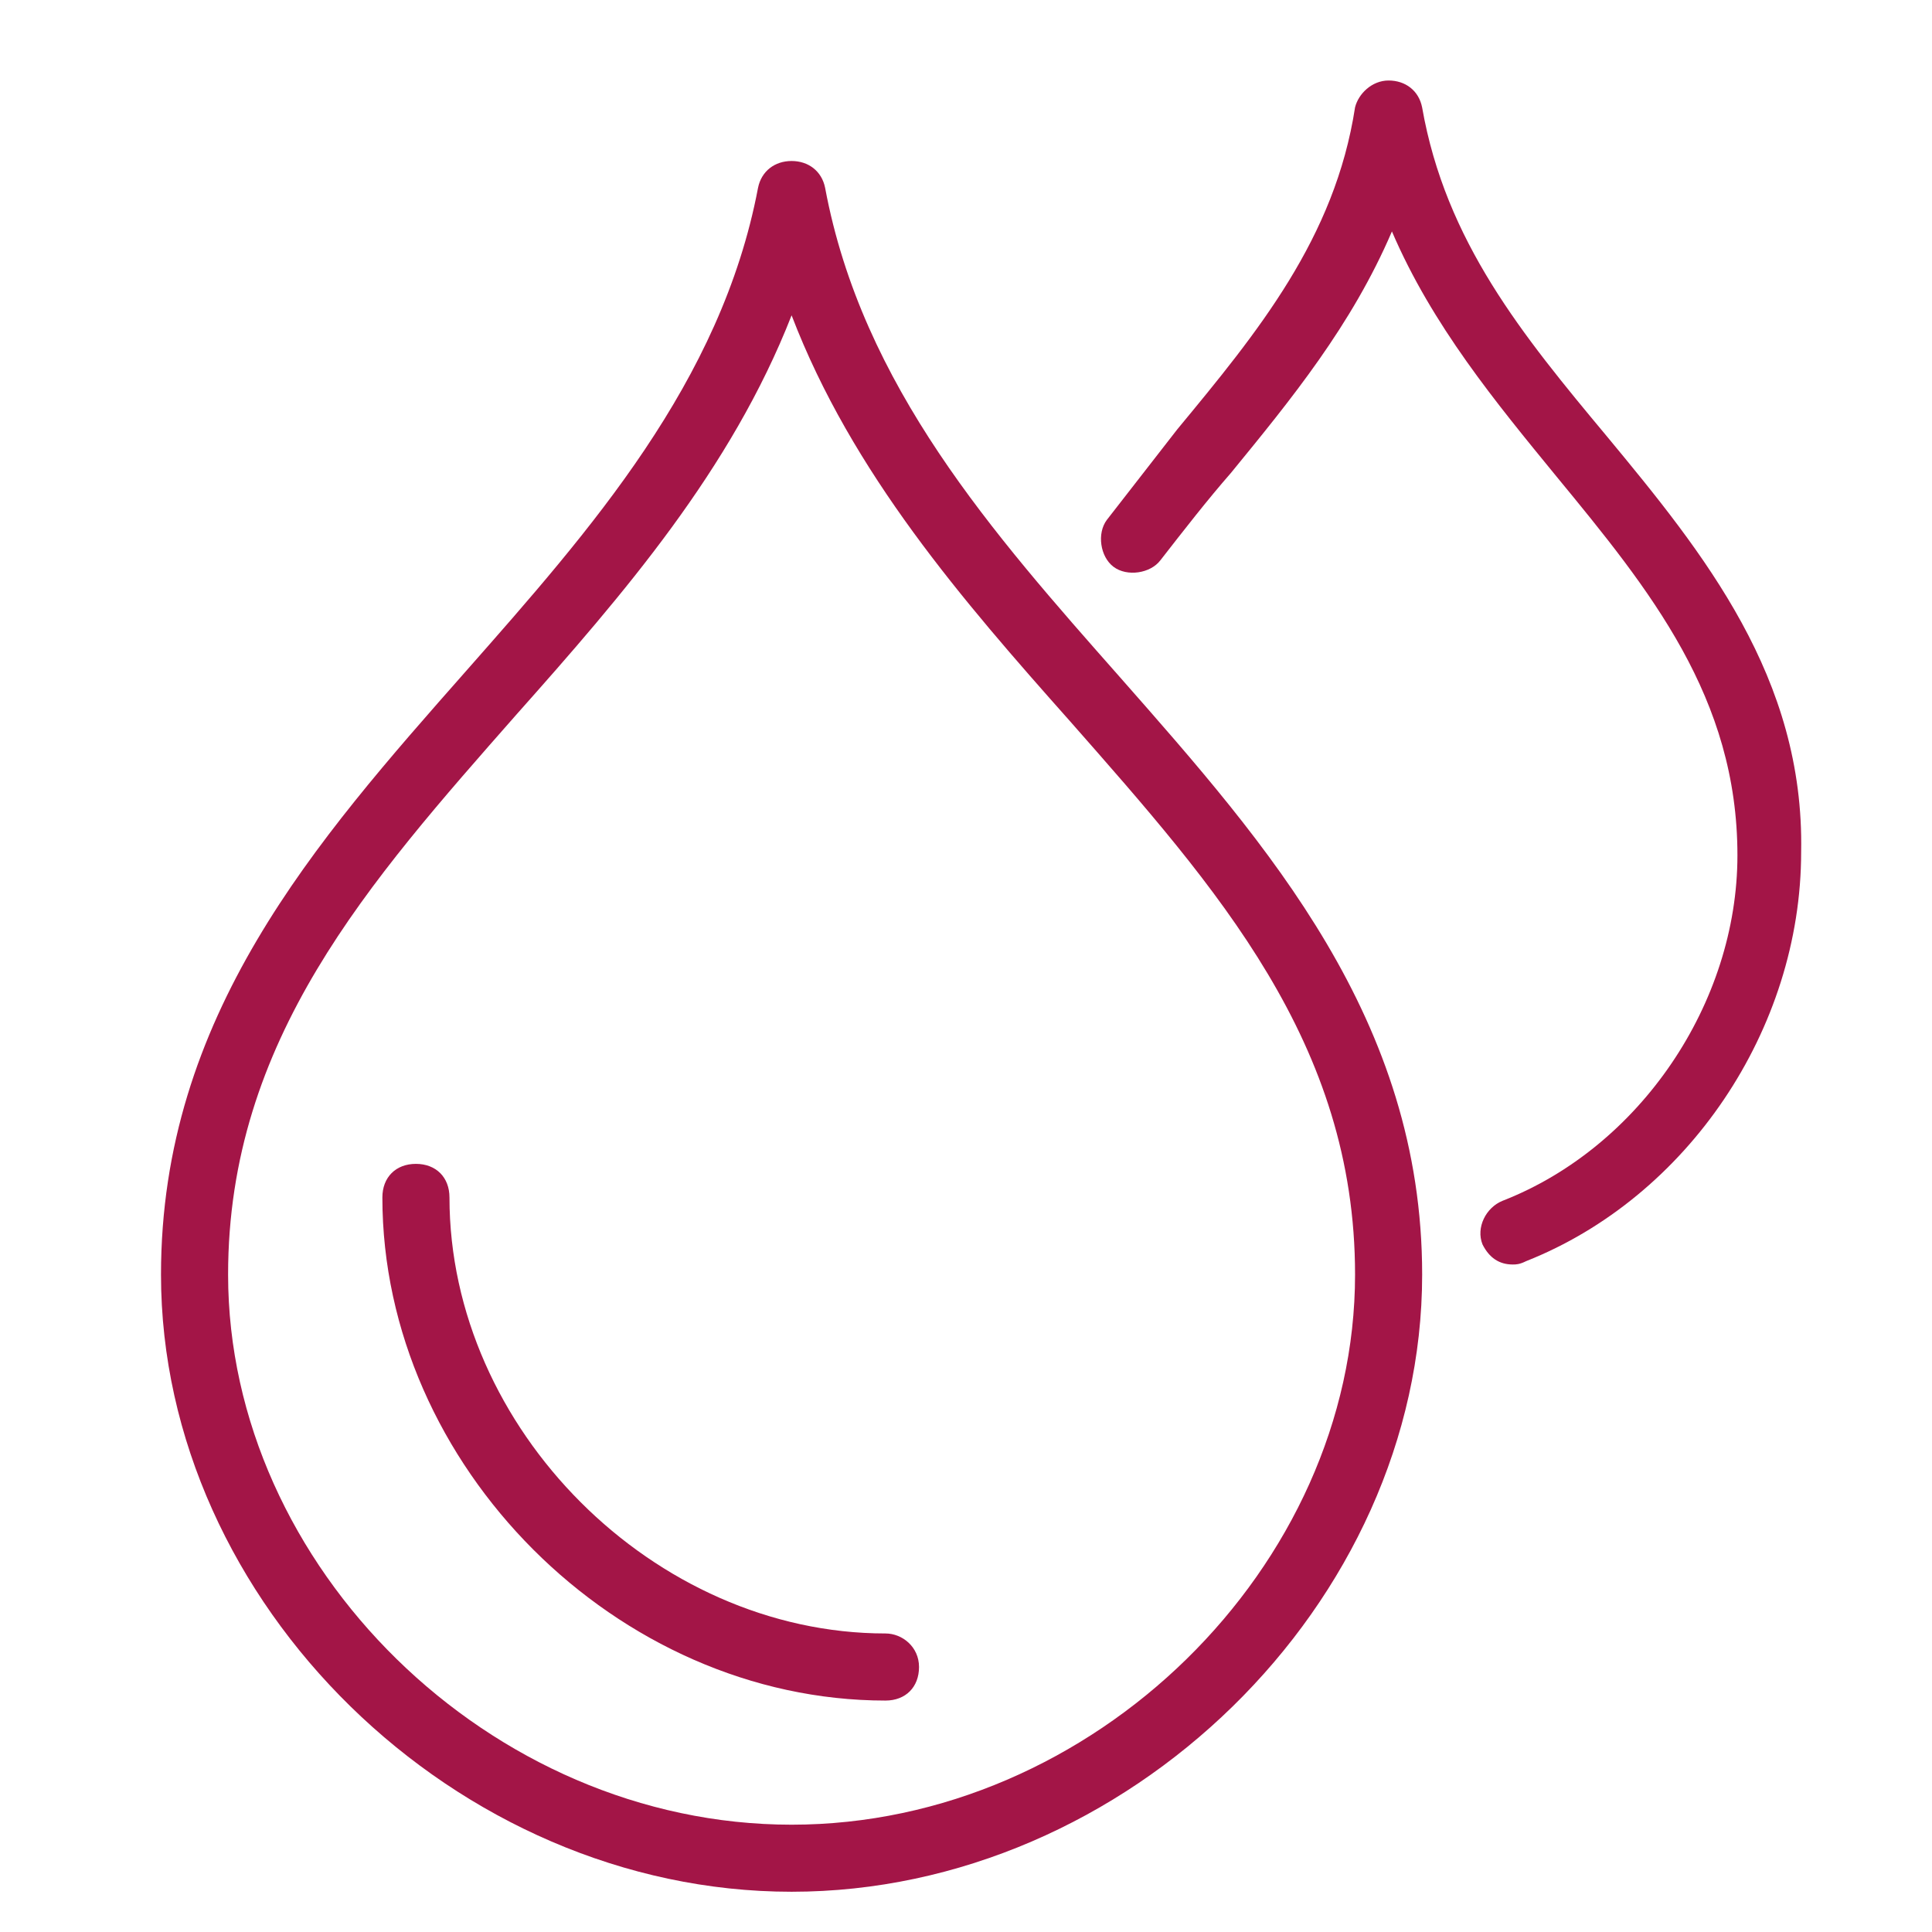
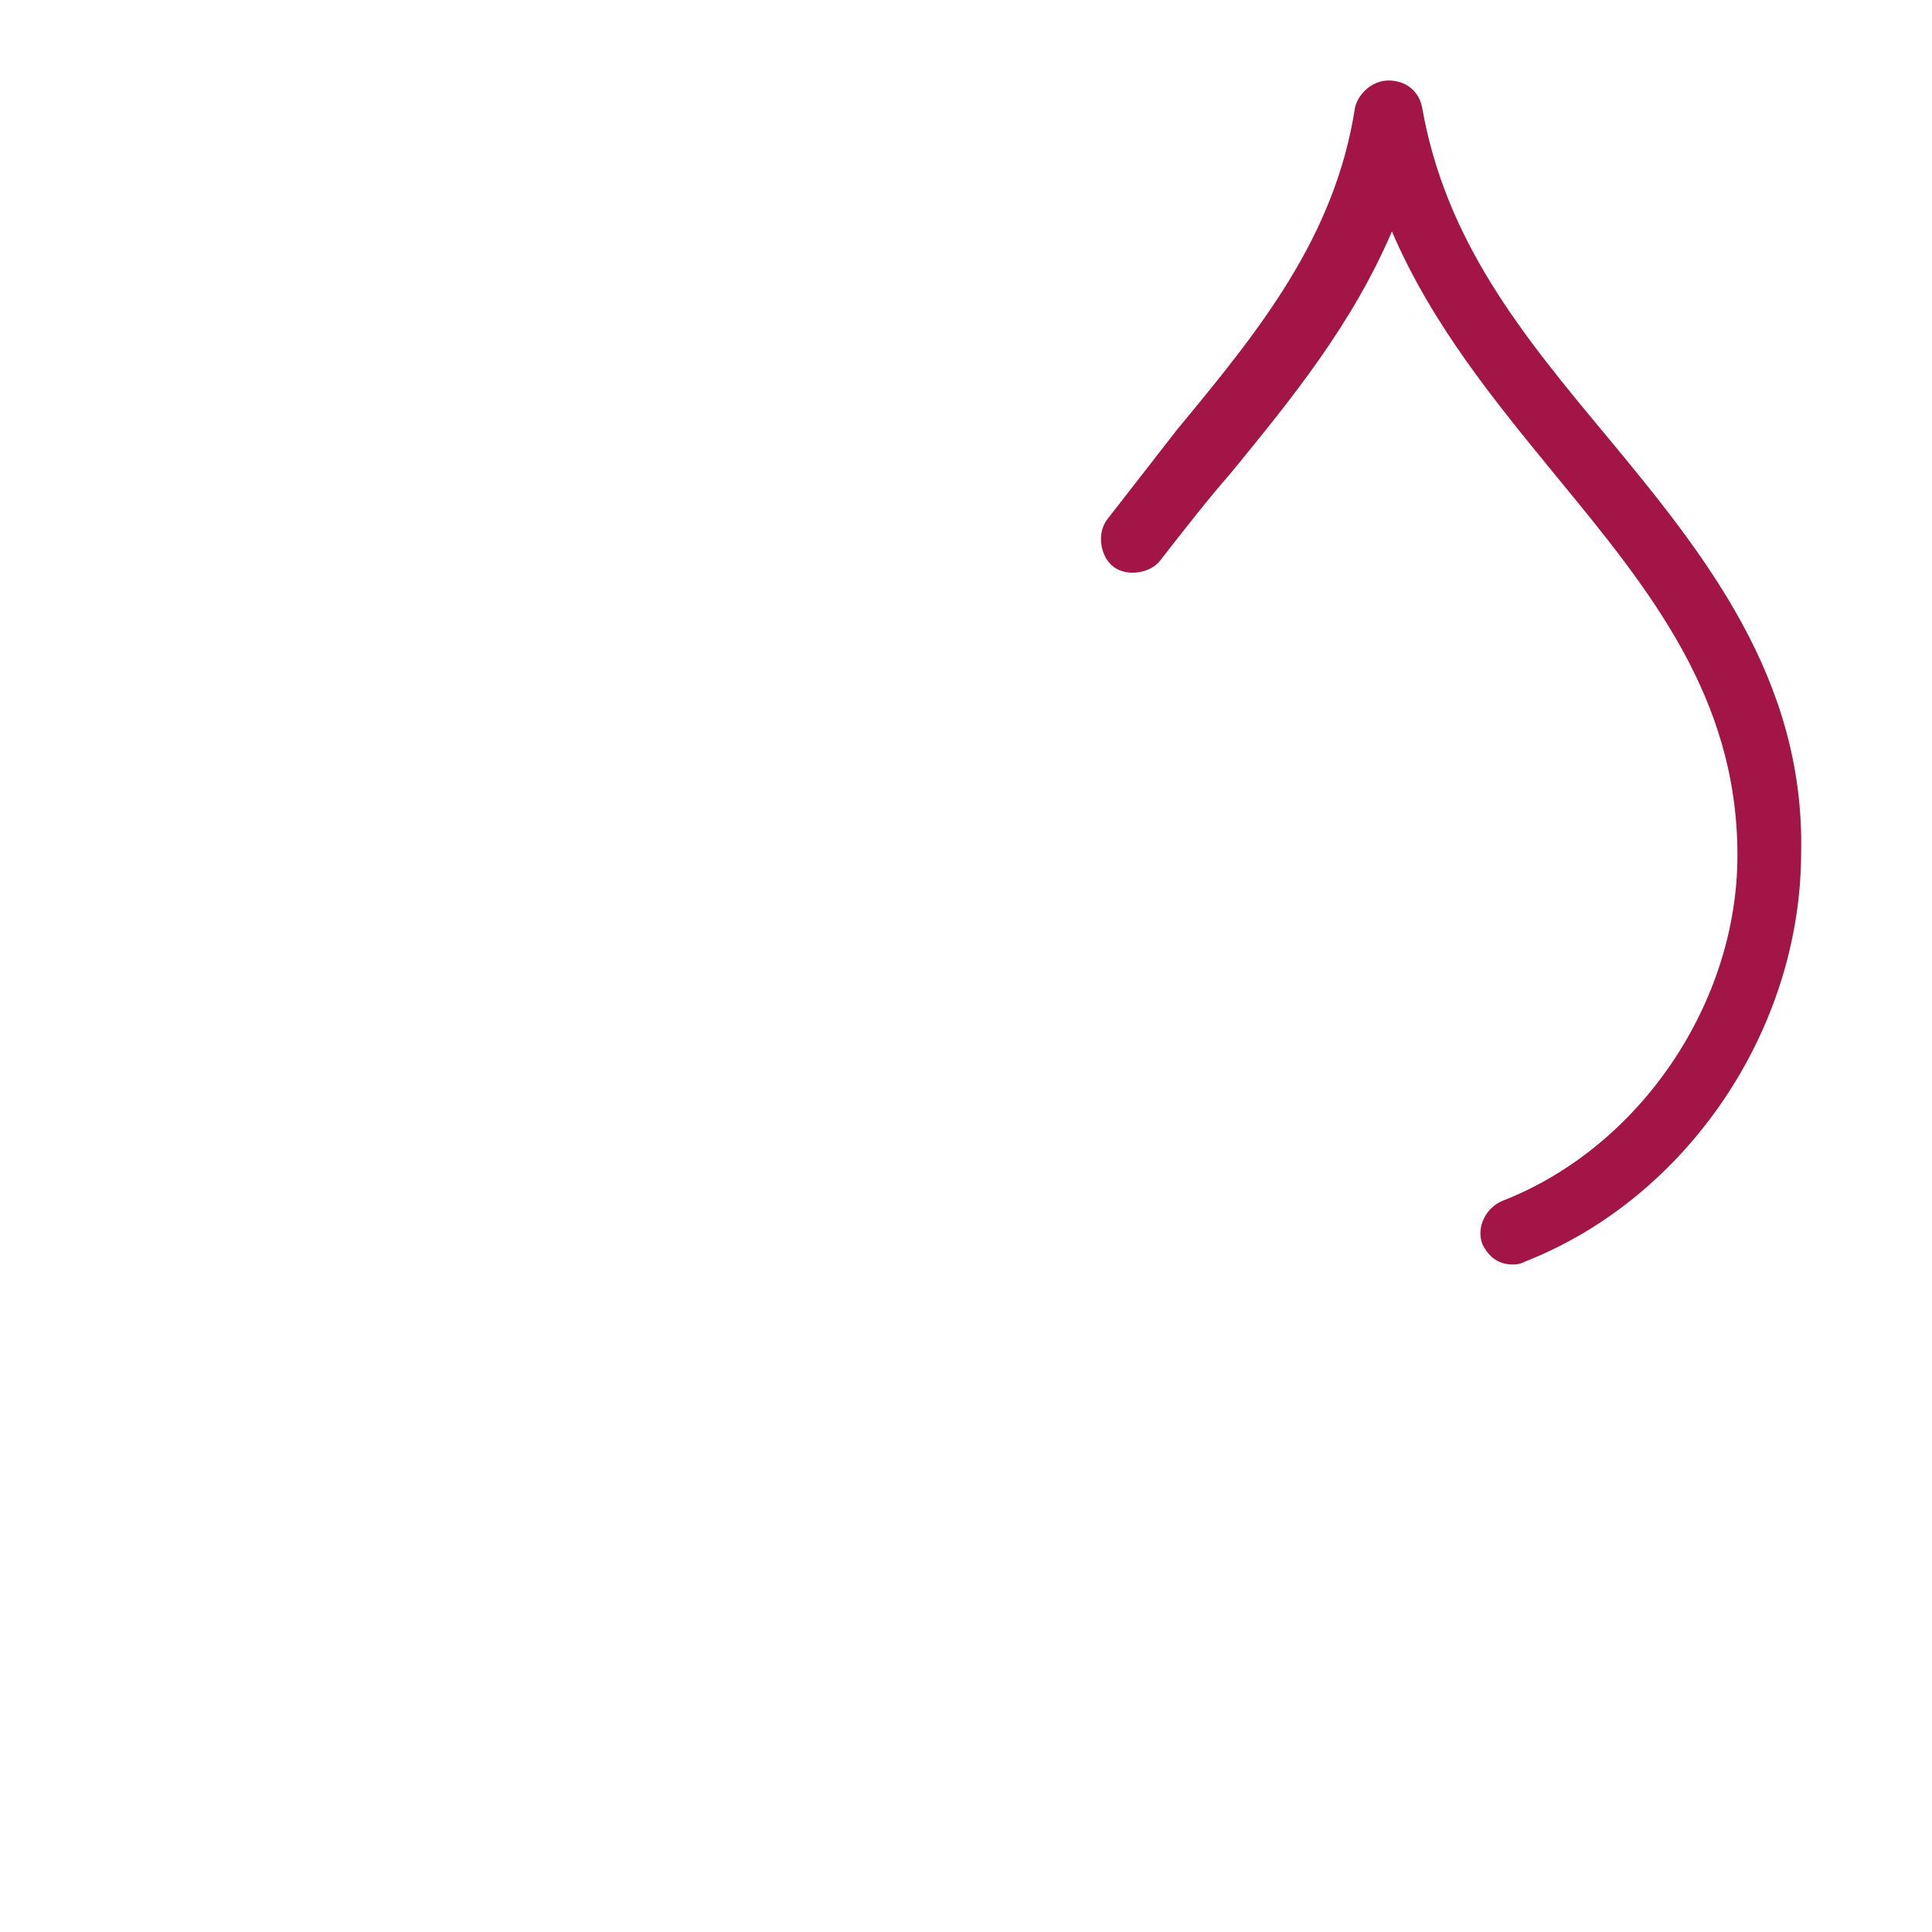
<svg xmlns="http://www.w3.org/2000/svg" width="48" height="48" viewBox="0 0 48 48" fill="none">
  <path d="M39.916 10.833C37.832 8.333 35.916 6 35.332 2.667C35.249 2.25 34.916 2 34.499 2C34.082 2 33.749 2.333 33.666 2.667C33.166 5.917 31.249 8.25 29.249 10.667C28.666 11.417 28.082 12.167 27.499 12.917C27.249 13.25 27.332 13.833 27.666 14.083C27.999 14.333 28.582 14.25 28.832 13.917C29.416 13.167 29.999 12.417 30.582 11.75C32.082 9.917 33.582 8.083 34.582 5.75C35.582 8.083 37.166 10 38.666 11.833C40.999 14.667 43.166 17.333 43.166 21.25C43.166 24.917 40.749 28.5 37.332 29.833C36.916 30 36.666 30.5 36.832 30.916C36.999 31.25 37.249 31.416 37.582 31.416C37.666 31.416 37.749 31.416 37.916 31.333C41.916 29.75 44.749 25.583 44.749 21.167C44.832 16.833 42.332 13.75 39.916 10.833Z" fill="#A31547" />
-   <path d="M20.5 4.667C20.417 4.25 20.083 4 19.667 4C19.25 4 18.917 4.25 18.833 4.667C17.917 9.5 14.667 13.167 11.583 16.667C7.833 20.917 4 25.25 4 31.667C4 39.834 11.333 47 19.667 47C28 47 35.333 39.834 35.333 31.667C35.333 25.334 31.5 21 27.833 16.834C24.667 13.25 21.417 9.584 20.5 4.667ZM19.667 45.334C12.167 45.334 5.667 38.917 5.667 31.667C5.667 25.834 9.167 21.917 12.833 17.75C15.5 14.75 18.167 11.667 19.667 7.834C21.167 11.751 23.917 14.917 26.583 17.917C30.25 22.084 33.666 25.917 33.666 31.667C33.666 38.917 27.167 45.334 19.667 45.334Z" fill="#A31547" />
-   <path d="M22 40.583C16.25 40.583 11.167 35.5 11.167 29.75C11.167 29.25 10.833 28.916 10.333 28.916C9.833 28.916 9.5 29.25 9.5 29.75C9.5 36.416 15.333 42.25 22 42.25C22.5 42.25 22.833 41.916 22.833 41.416C22.833 40.916 22.417 40.583 22 40.583Z" fill="#A31547" />
</svg>